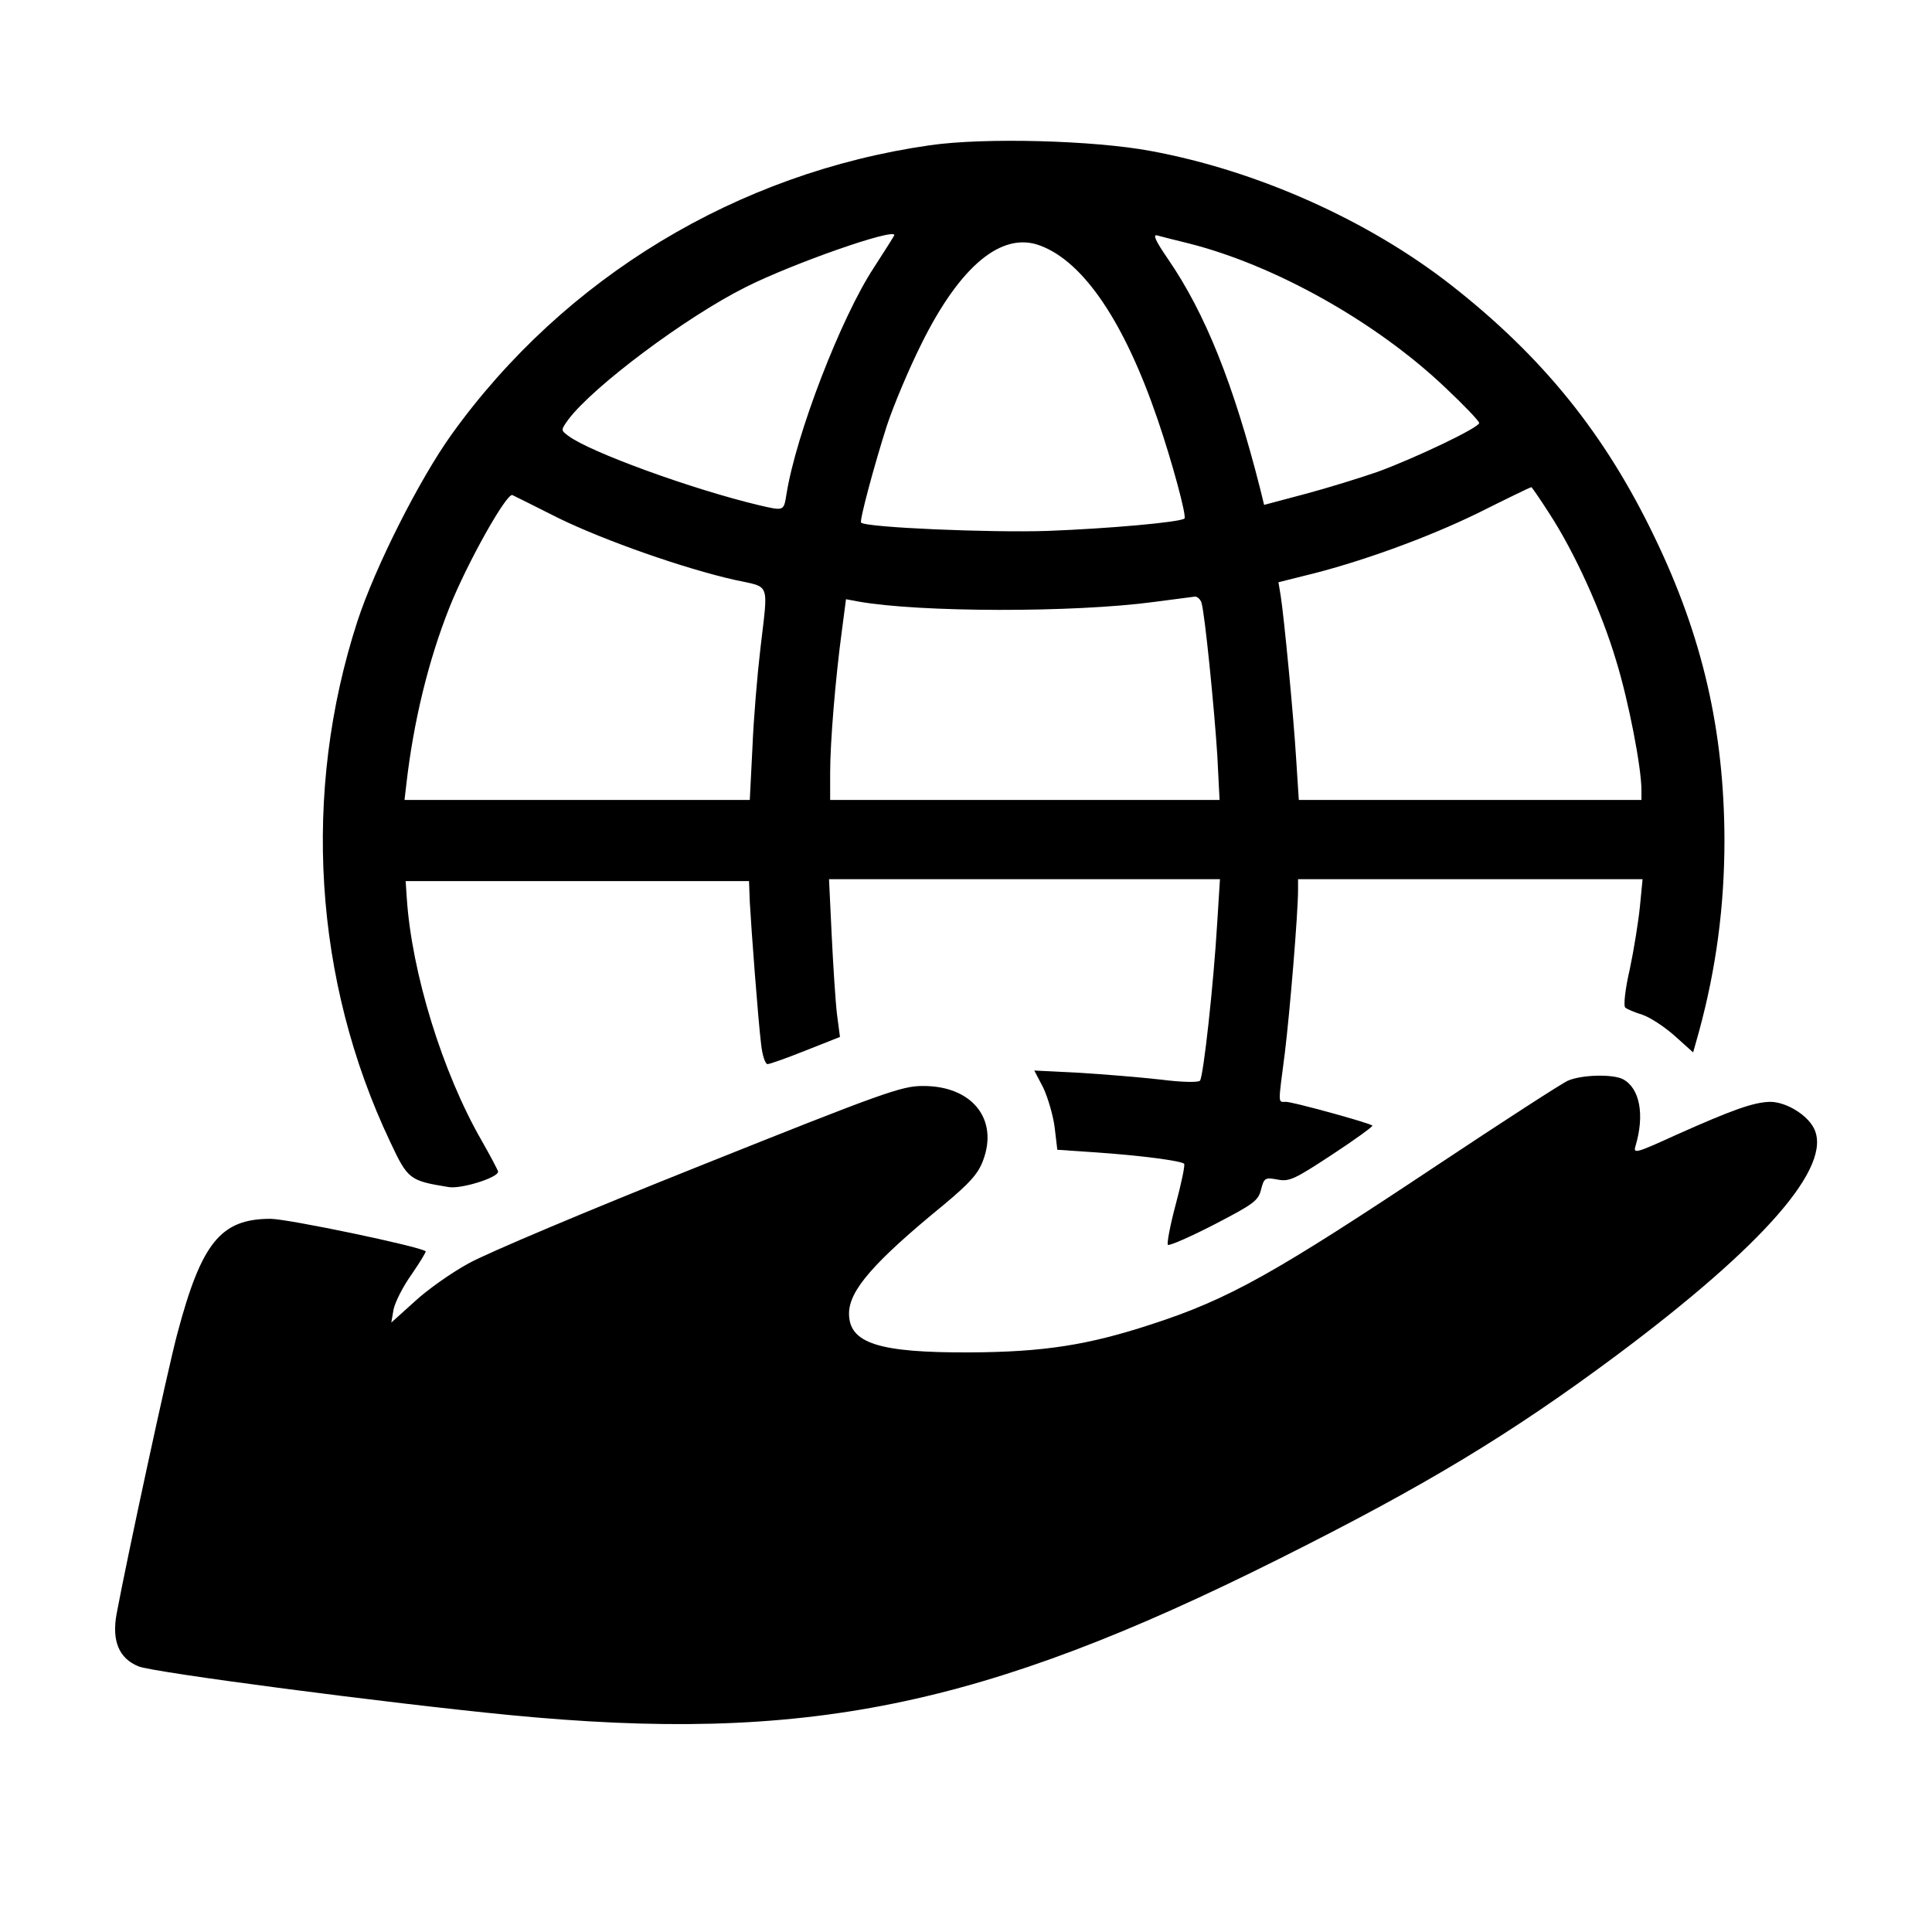
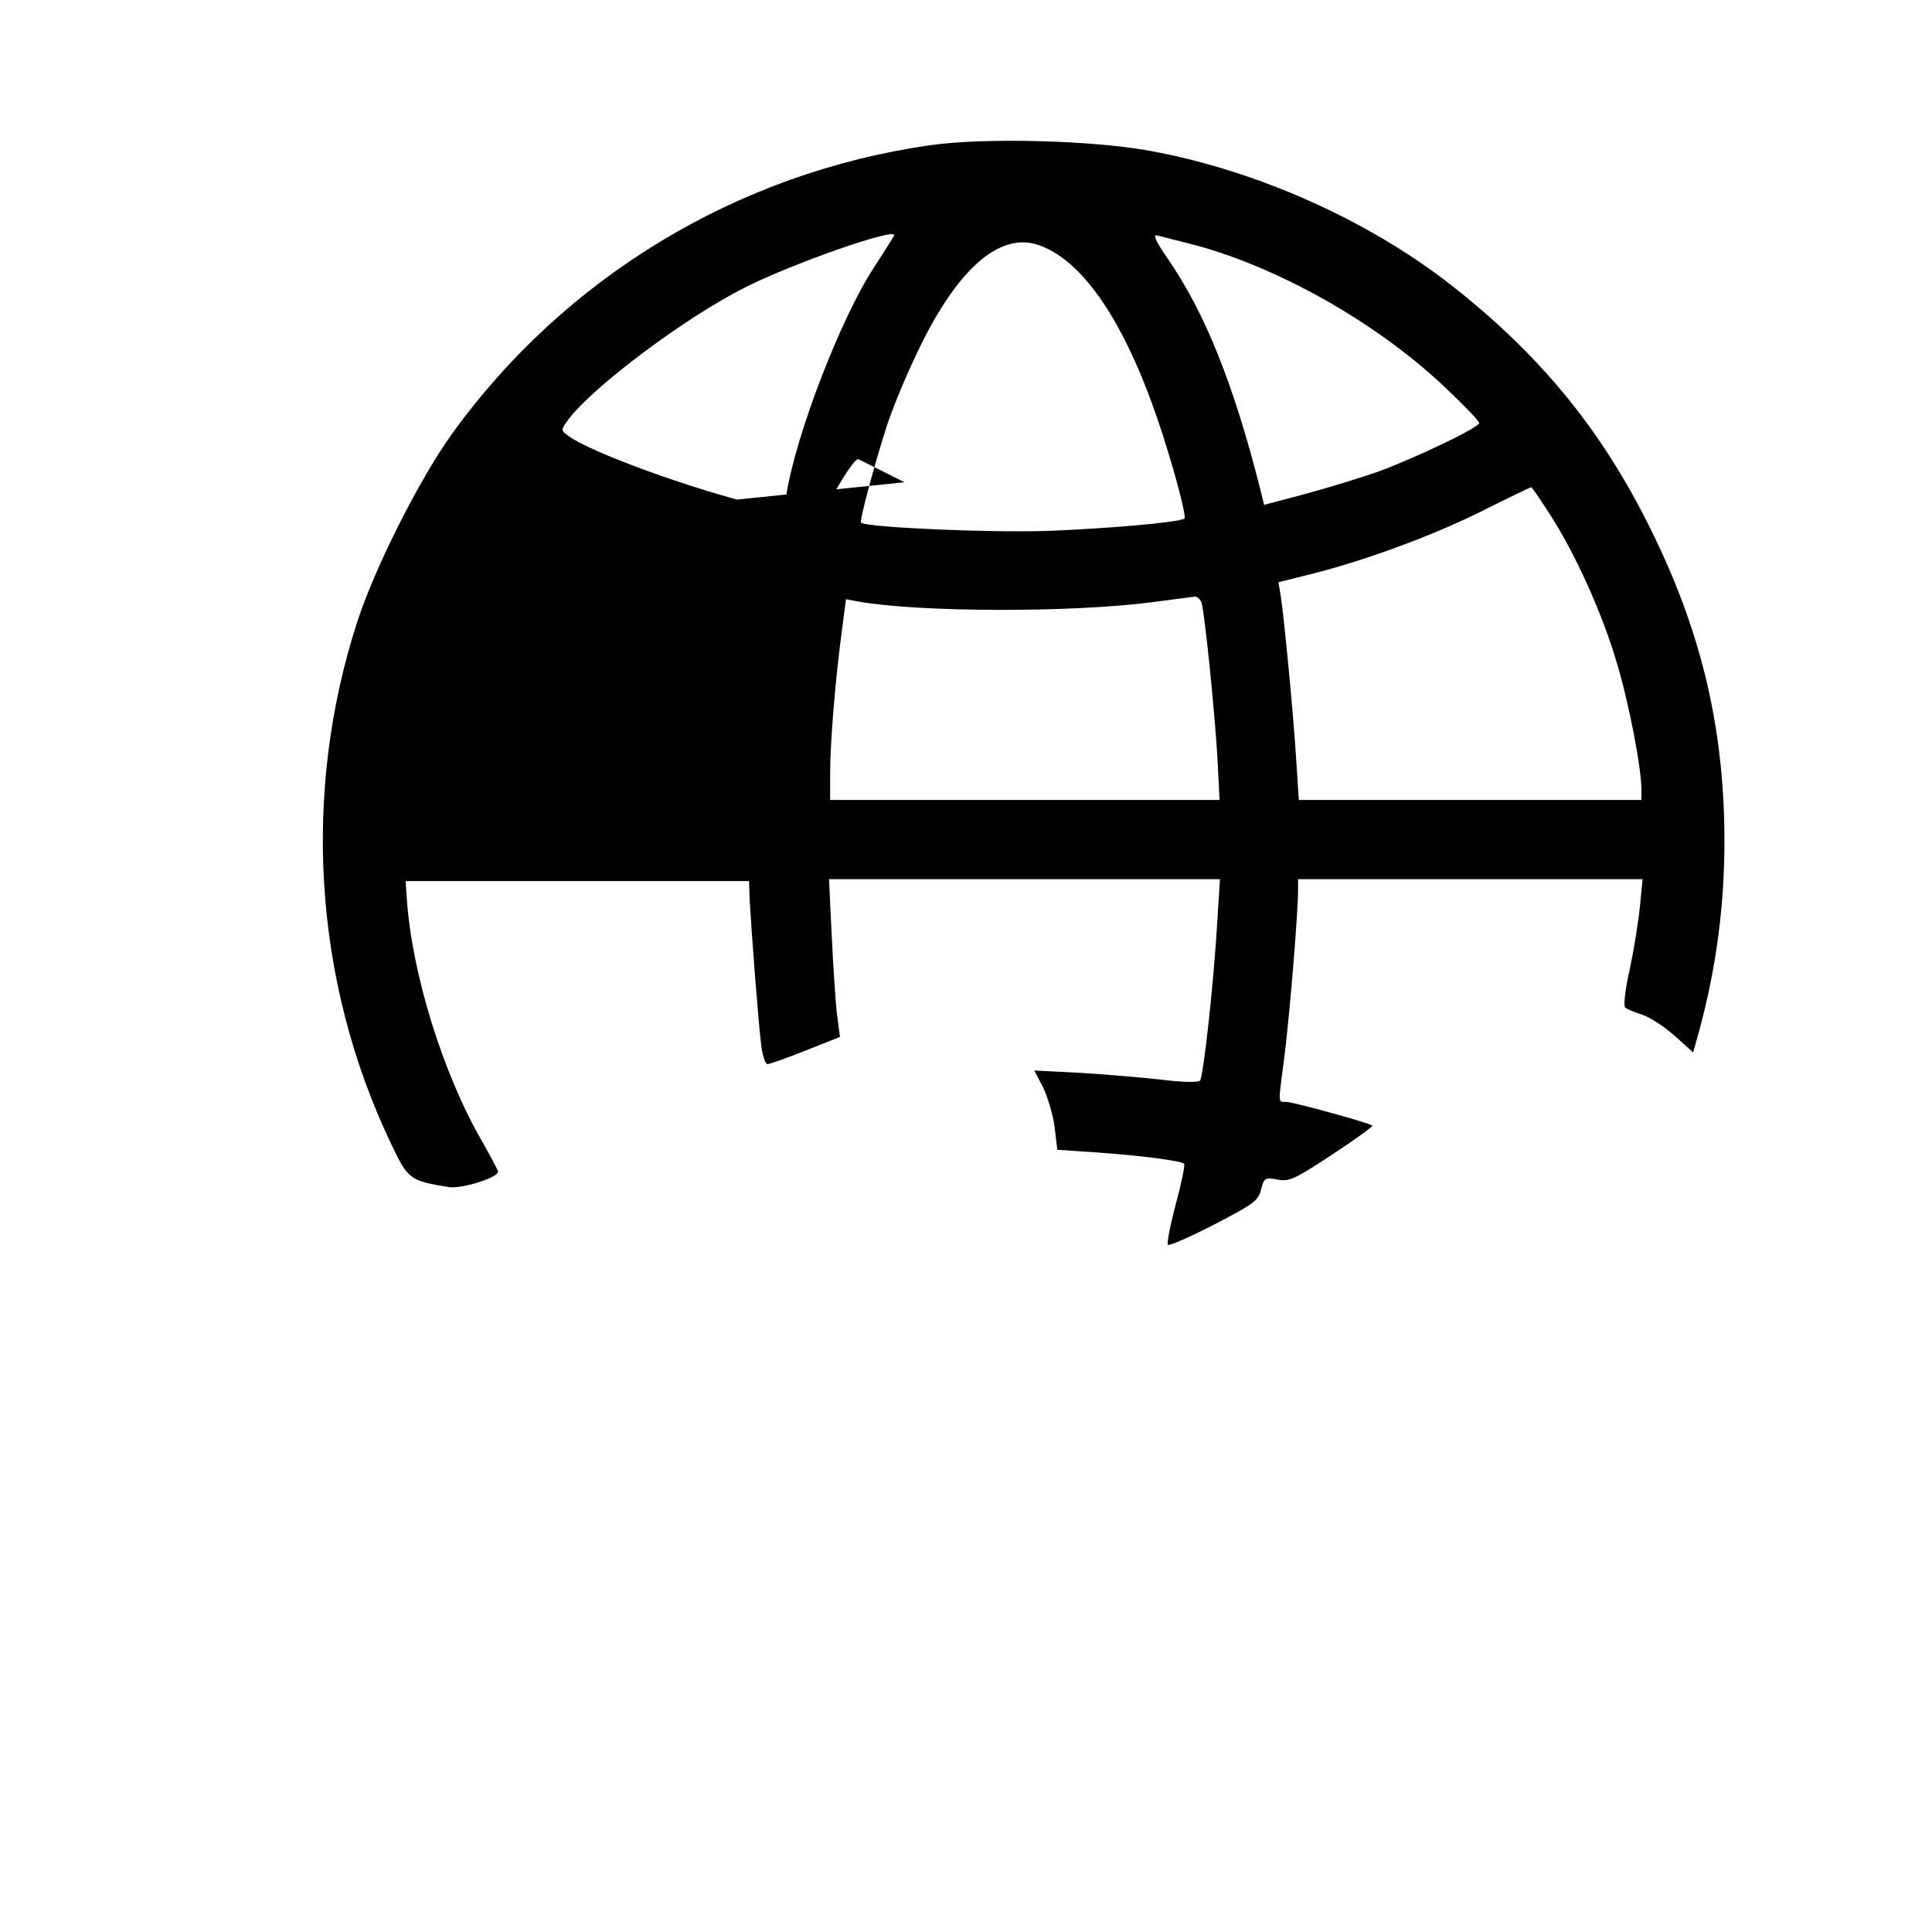
<svg xmlns="http://www.w3.org/2000/svg" version="1.0" width="512pt" height="512pt" viewBox="0 0 512 512" preserveAspectRatio="xMidYMid meet">
  <g transform="translate(0,512) scale(0.1,-0.1)" fill="#000000" stroke="none">
-     <path d="M2464 4735 c-510 -73 -968 -350 -1267 -766 -86 -120 -203 -352 -250 -496 -147 -453 -116 -951 87 -1379 47 -100 51 -103 156 -120 33 -5 130 25 130 41 0 3 -20 41 -44 83 -104 181 -185 445 -198 642 l-3 45 455 0 455 0 2 -55 c4 -73 22 -312 30 -377 3 -29 11 -53 17 -53 6 0 51 16 101 36 l91 36 -8 61 c-4 34 -10 128 -14 210 l-7 147 518 0 518 0 -7 -112 c-10 -169 -37 -412 -46 -422 -5 -5 -50 -4 -104 3 -53 6 -150 14 -215 18 l-120 6 24 -46 c12 -26 26 -73 30 -105 l7 -59 103 -7 c116 -8 224 -22 233 -30 3 -3 -7 -51 -22 -107 -15 -56 -24 -104 -21 -108 4 -3 59 21 123 54 104 54 117 63 124 93 8 31 11 32 44 26 31 -6 45 1 144 66 61 40 109 75 107 77 -7 7 -211 63 -229 63 -22 0 -21 -10 -3 130 13 106 35 368 35 433 l0 27 456 0 457 0 -7 -72 c-4 -40 -16 -115 -27 -167 -12 -51 -17 -97 -12 -101 4 -4 25 -13 45 -19 21 -7 59 -32 86 -56 l49 -44 16 57 c45 166 67 330 67 507 -1 289 -58 538 -185 801 -131 273 -296 478 -540 669 -219 171 -513 303 -796 355 -150 28 -440 36 -585 15z m-94 -238 c0 -2 -25 -41 -54 -86 -87 -132 -207 -443 -232 -602 -7 -44 -7 -43 -72 -28 -177 42 -449 141 -506 184 -20 15 -20 15 0 43 66 88 312 272 470 351 125 63 394 157 394 138z m780 -22 c230 -58 498 -209 680 -382 50 -47 90 -89 90 -94 0 -12 -165 -91 -268 -129 -46 -16 -133 -43 -193 -59 l-109 -29 -10 41 c-71 280 -146 467 -245 611 -33 48 -41 66 -28 62 10 -3 47 -12 83 -21z m-393 -6 c115 -43 223 -203 311 -461 39 -114 77 -256 71 -262 -10 -10 -203 -27 -364 -33 -151 -5 -480 9 -493 22 -5 4 35 153 68 256 17 52 58 150 92 218 102 206 213 299 315 260z m1349 -710 c67 -103 138 -259 177 -390 33 -107 67 -283 67 -343 l0 -26 -454 0 -454 0 -7 108 c-7 116 -32 375 -41 433 l-6 36 68 17 c146 35 327 101 460 166 76 38 140 69 142 69 1 1 23 -31 48 -70z m-2626 -12 c123 -60 334 -134 468 -164 95 -21 88 -2 67 -183 -8 -68 -18 -186 -21 -262 l-7 -138 -458 0 -457 0 5 43 c19 165 58 326 114 467 47 118 152 305 167 298 4 -2 59 -29 122 -61z m1704 -224 c9 -29 34 -280 42 -405 l6 -118 -516 0 -516 0 0 73 c0 80 14 249 31 375 l11 84 32 -6 c162 -29 571 -30 786 -1 52 7 100 13 107 14 6 0 14 -7 17 -16z" />
-     <path d="M4155 2256 c-16 -7 -172 -108 -345 -223 -433 -288 -553 -356 -760 -423 -168 -55 -285 -73 -480 -74 -241 -1 -320 24 -320 103 0 61 65 136 252 289 67 56 90 81 103 116 42 110 -29 199 -160 198 -56 0 -106 -18 -591 -212 -291 -116 -566 -232 -612 -258 -46 -25 -111 -71 -144 -102 l-61 -55 6 35 c4 19 25 61 48 93 22 32 39 60 37 61 -16 13 -366 86 -411 86 -132 0 -183 -63 -247 -304 -26 -97 -134 -598 -161 -743 -13 -71 6 -118 58 -139 37 -16 664 -98 983 -129 782 -76 1251 19 2040 414 386 193 613 330 895 540 391 292 573 501 522 601 -18 36 -74 70 -116 70 -44 -1 -100 -21 -250 -88 -105 -48 -113 -50 -107 -30 25 83 12 154 -33 178 -27 14 -110 12 -146 -4z" />
+     <path d="M2464 4735 c-510 -73 -968 -350 -1267 -766 -86 -120 -203 -352 -250 -496 -147 -453 -116 -951 87 -1379 47 -100 51 -103 156 -120 33 -5 130 25 130 41 0 3 -20 41 -44 83 -104 181 -185 445 -198 642 l-3 45 455 0 455 0 2 -55 c4 -73 22 -312 30 -377 3 -29 11 -53 17 -53 6 0 51 16 101 36 l91 36 -8 61 c-4 34 -10 128 -14 210 l-7 147 518 0 518 0 -7 -112 c-10 -169 -37 -412 -46 -422 -5 -5 -50 -4 -104 3 -53 6 -150 14 -215 18 l-120 6 24 -46 c12 -26 26 -73 30 -105 l7 -59 103 -7 c116 -8 224 -22 233 -30 3 -3 -7 -51 -22 -107 -15 -56 -24 -104 -21 -108 4 -3 59 21 123 54 104 54 117 63 124 93 8 31 11 32 44 26 31 -6 45 1 144 66 61 40 109 75 107 77 -7 7 -211 63 -229 63 -22 0 -21 -10 -3 130 13 106 35 368 35 433 l0 27 456 0 457 0 -7 -72 c-4 -40 -16 -115 -27 -167 -12 -51 -17 -97 -12 -101 4 -4 25 -13 45 -19 21 -7 59 -32 86 -56 l49 -44 16 57 c45 166 67 330 67 507 -1 289 -58 538 -185 801 -131 273 -296 478 -540 669 -219 171 -513 303 -796 355 -150 28 -440 36 -585 15z m-94 -238 c0 -2 -25 -41 -54 -86 -87 -132 -207 -443 -232 -602 -7 -44 -7 -43 -72 -28 -177 42 -449 141 -506 184 -20 15 -20 15 0 43 66 88 312 272 470 351 125 63 394 157 394 138z m780 -22 c230 -58 498 -209 680 -382 50 -47 90 -89 90 -94 0 -12 -165 -91 -268 -129 -46 -16 -133 -43 -193 -59 l-109 -29 -10 41 c-71 280 -146 467 -245 611 -33 48 -41 66 -28 62 10 -3 47 -12 83 -21z m-393 -6 c115 -43 223 -203 311 -461 39 -114 77 -256 71 -262 -10 -10 -203 -27 -364 -33 -151 -5 -480 9 -493 22 -5 4 35 153 68 256 17 52 58 150 92 218 102 206 213 299 315 260z m1349 -710 c67 -103 138 -259 177 -390 33 -107 67 -283 67 -343 l0 -26 -454 0 -454 0 -7 108 c-7 116 -32 375 -41 433 l-6 36 68 17 c146 35 327 101 460 166 76 38 140 69 142 69 1 1 23 -31 48 -70z m-2626 -12 c123 -60 334 -134 468 -164 95 -21 88 -2 67 -183 -8 -68 -18 -186 -21 -262 c19 165 58 326 114 467 47 118 152 305 167 298 4 -2 59 -29 122 -61z m1704 -224 c9 -29 34 -280 42 -405 l6 -118 -516 0 -516 0 0 73 c0 80 14 249 31 375 l11 84 32 -6 c162 -29 571 -30 786 -1 52 7 100 13 107 14 6 0 14 -7 17 -16z" />
  </g>
</svg>